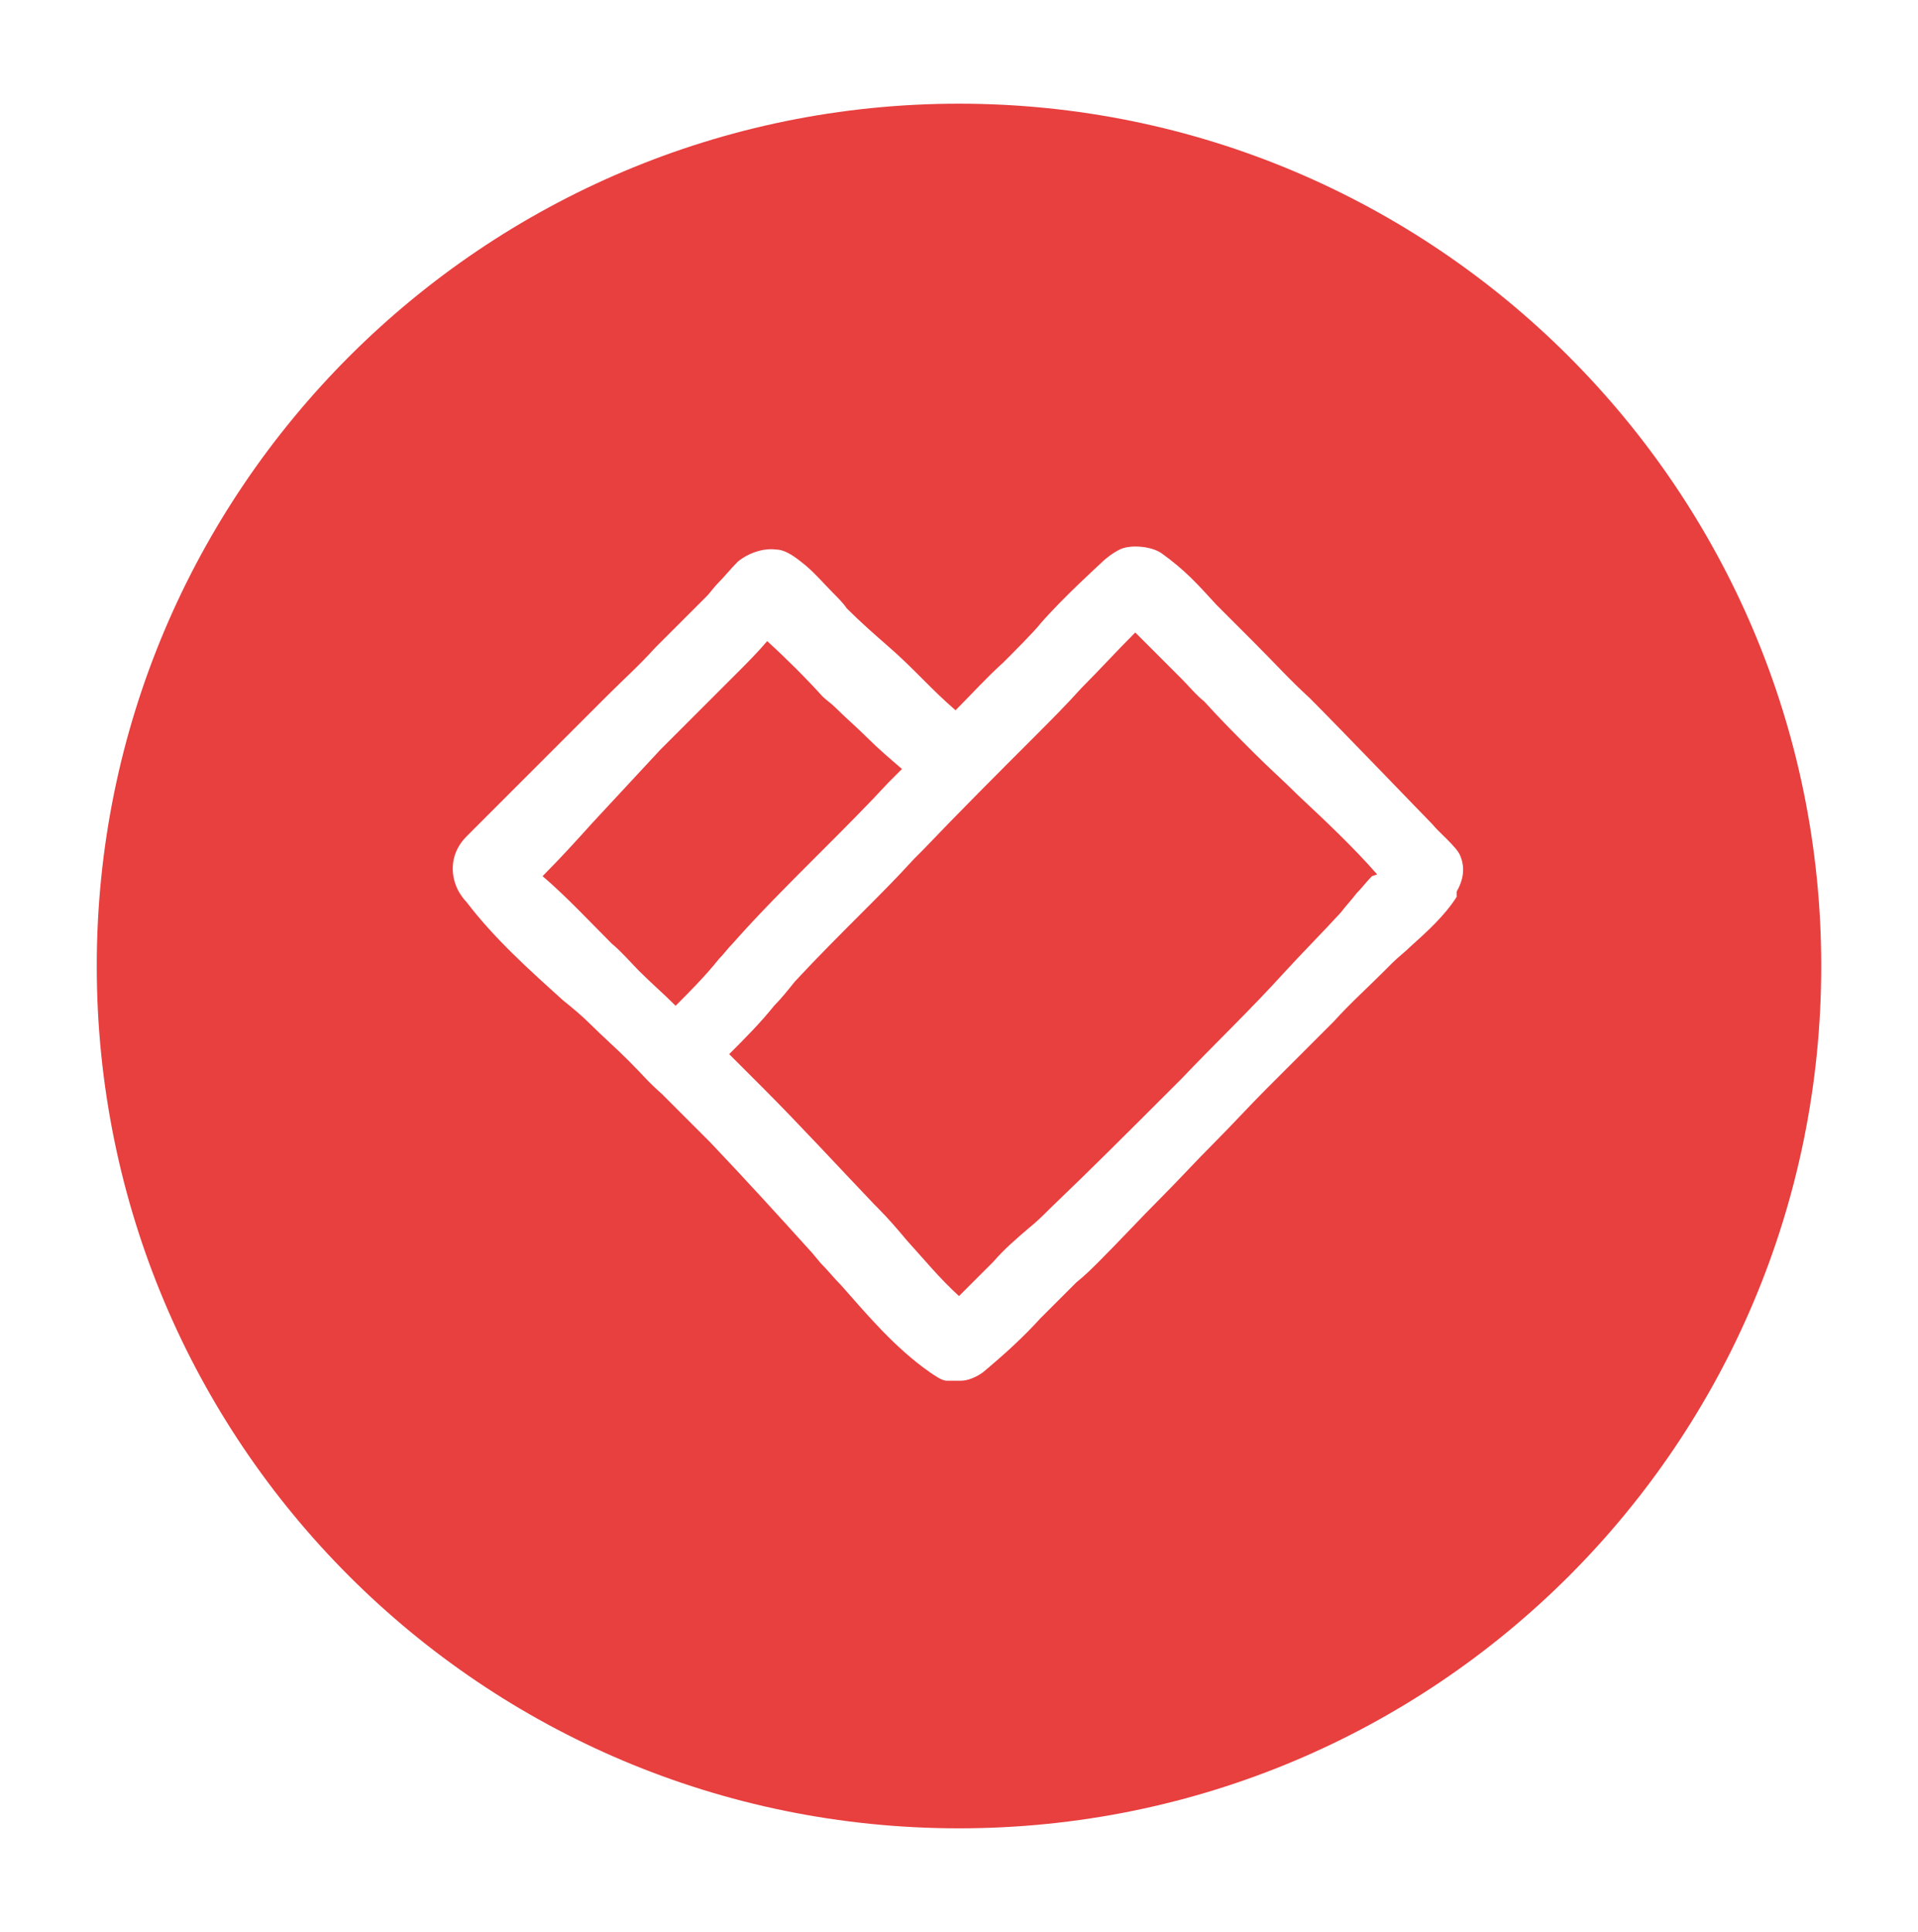
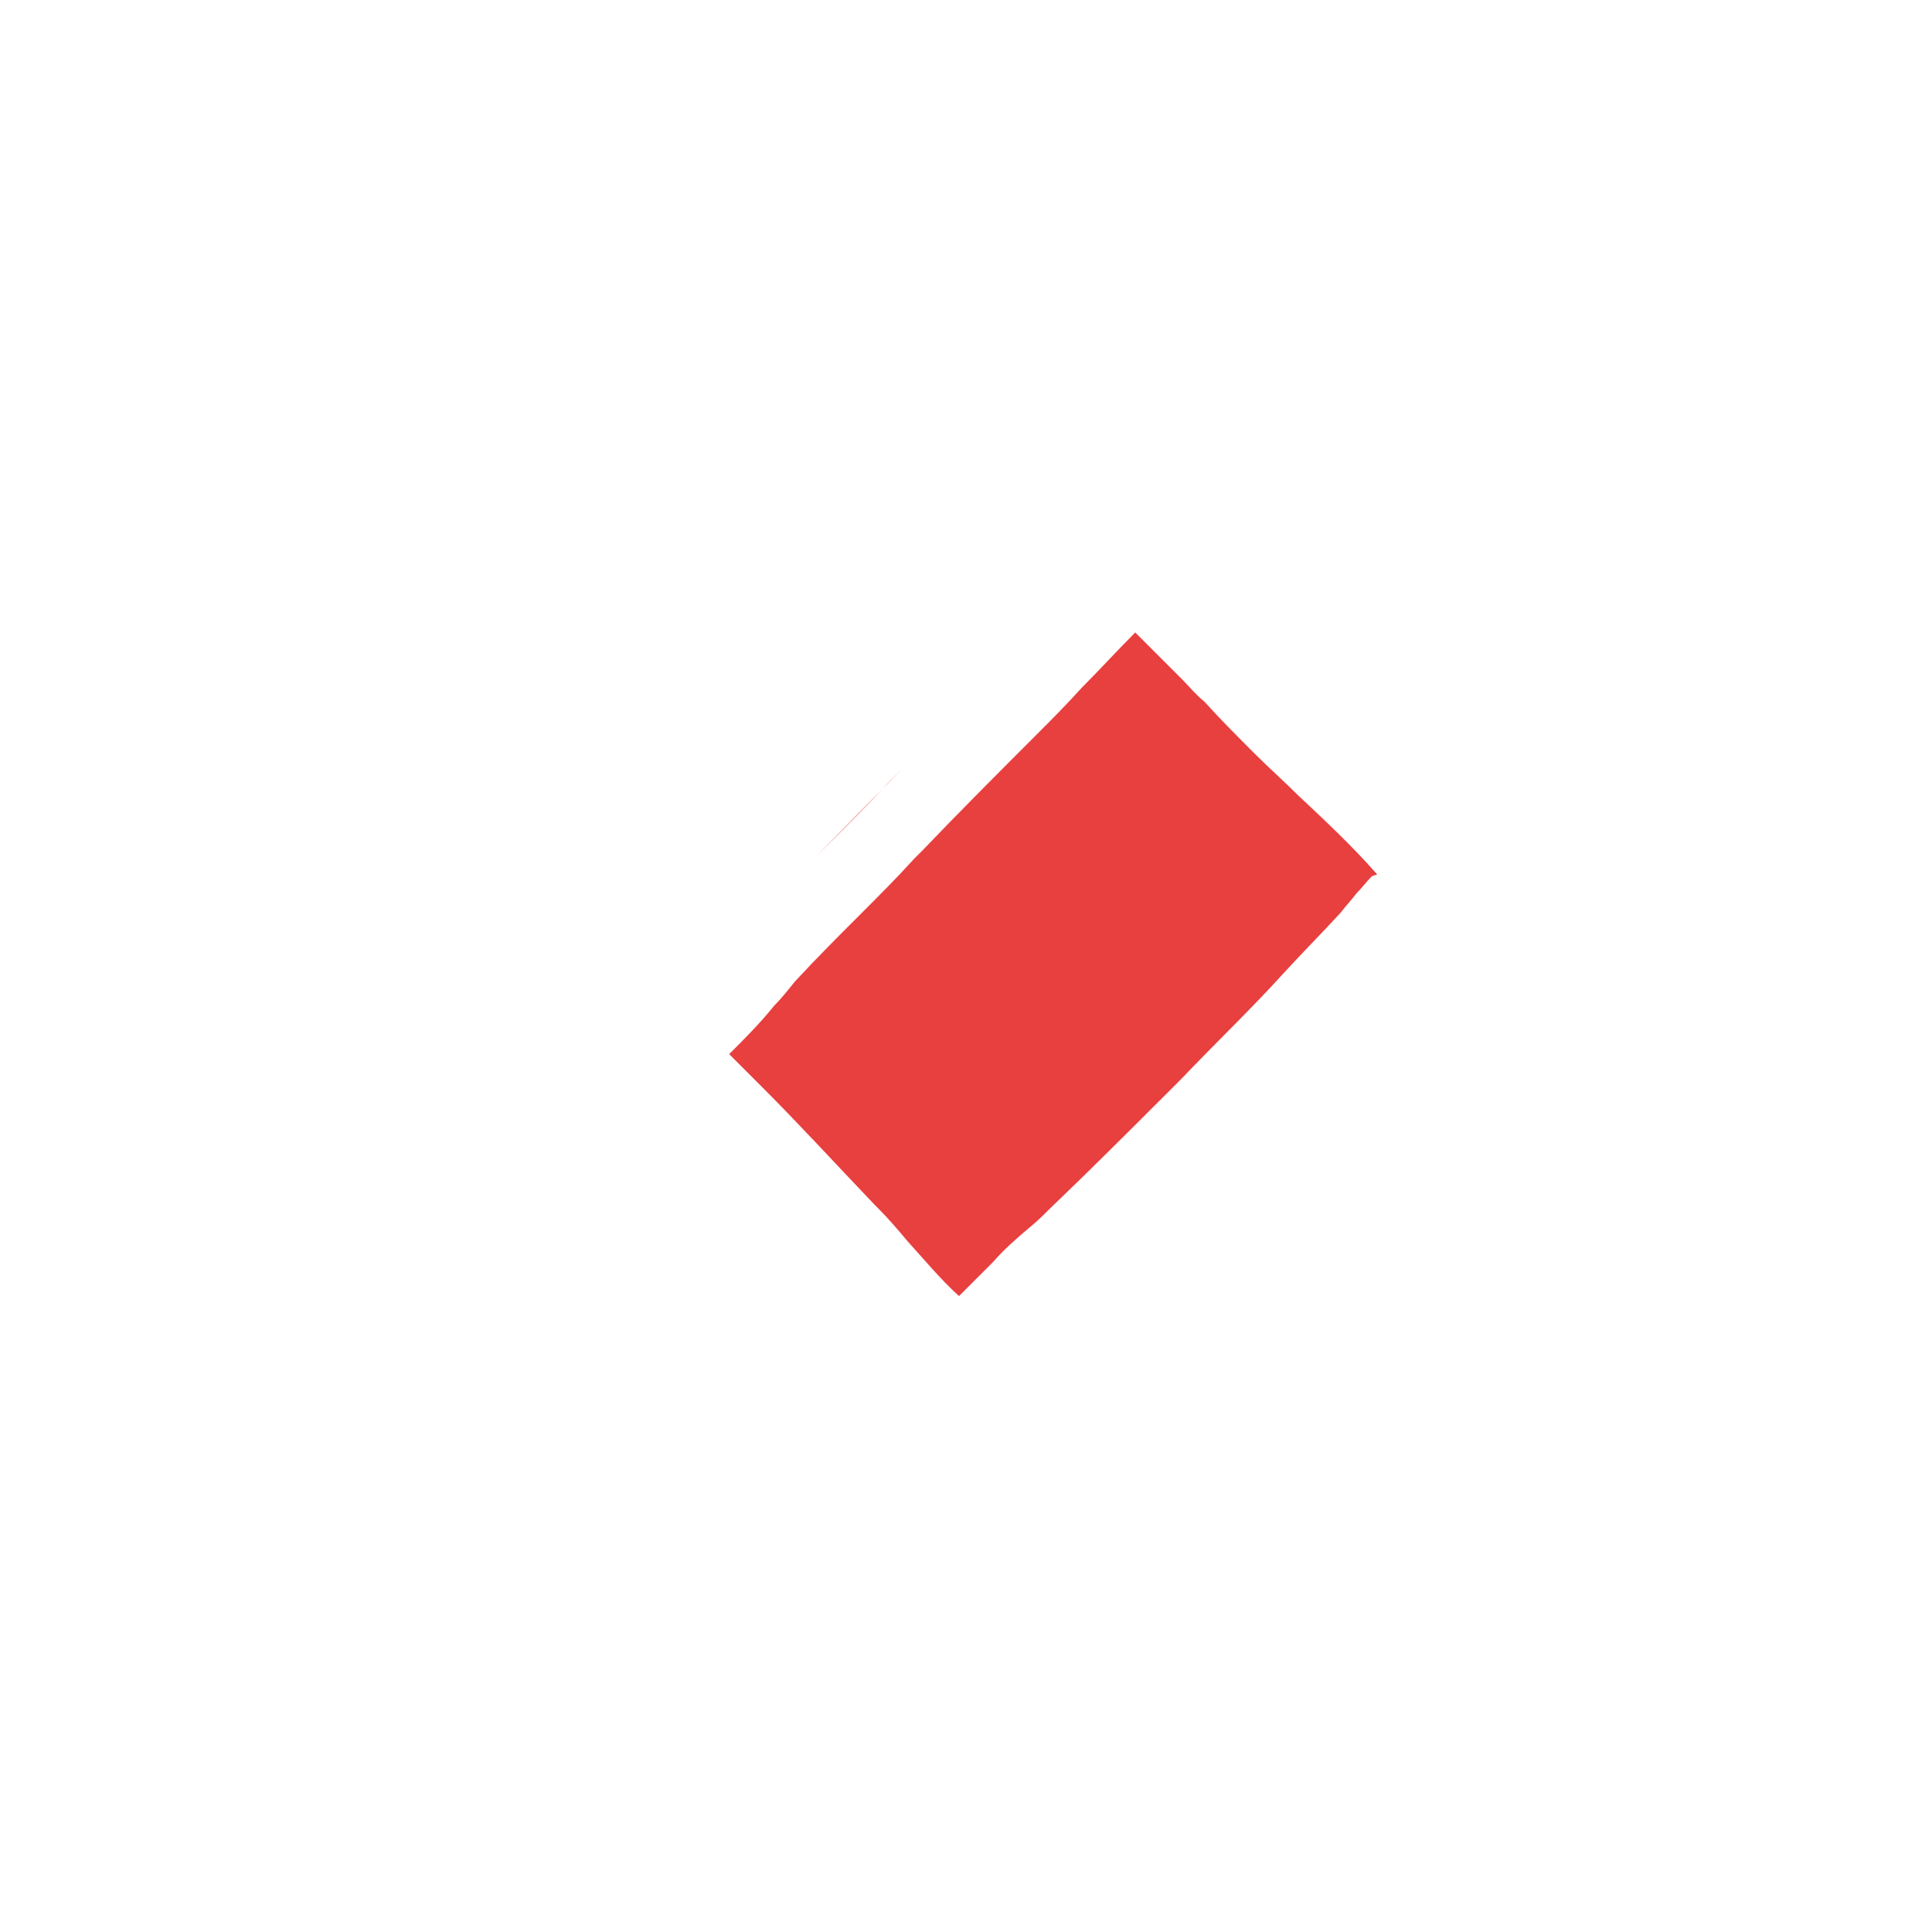
<svg xmlns="http://www.w3.org/2000/svg" id="Layer_1" version="1.1" viewBox="0 0 111 111.8">
  <defs>
    <style>
      .st0 {
        fill: #e83f3f;
      }
    </style>
  </defs>
-   <path class="st0" d="M52.2,44.5c-.3.3-.5.5-.8.8-1.2,1.3-2.5,2.6-3.8,3.9l-.4.4c-1.6,1.6-3.3,3.3-4.8,5-.3.3-.5.6-.8.9-.8,1-1.7,1.9-2.5,2.7-.7-.7-1.4-1.3-2.1-2-.5-.5-1-1.1-1.6-1.6-1.3-1.3-2.6-2.7-4-3.9,1-1,2-2.1,2.9-3.1,1.3-1.4,2.6-2.8,3.9-4.2.5-.5,1-1,1.5-1.5.8-.8,1.6-1.6,2.4-2.4.2-.2.3-.3.5-.5.6-.6,1.2-1.2,1.8-1.9,1.1,1,2.3,2.2,3.2,3.2.2.2.5.4.7.6.6.6,1.3,1.2,1.9,1.8.6.6,1.3,1.2,2,1.8Z" />
+   <path class="st0" d="M52.2,44.5c-.3.3-.5.5-.8.8-1.2,1.3-2.5,2.6-3.8,3.9l-.4.4Z" />
  <path class="st0" d="M79.4,50.7c-.3.3-.6.7-.9,1-.3.4-.6.7-.9,1.1-1.1,1.2-2.2,2.3-3.3,3.5-1.9,2.1-4,4.1-5.9,6.1l-.9.9c-2.1,2.1-4.4,4.4-6.7,6.6-.4.4-.8.8-1.3,1.2-.7.6-1.4,1.2-2,1.9l-.2.2c-.6.6-1.2,1.2-1.8,1.8-1.1-1-2-2.1-3-3.2-.5-.6-1.1-1.3-1.7-1.9l-.2-.2c-2.1-2.2-4.3-4.6-6.5-6.8-.6-.6-1.3-1.3-1.9-1.9.9-.9,1.8-1.8,2.6-2.8.4-.4.8-.9,1.2-1.4,1.3-1.4,2.6-2.7,3.9-4,1-1,2-2,3-3.1l.5-.5c2.1-2.2,4.3-4.4,6.5-6.6.9-.9,1.8-1.8,2.7-2.8,1-1,2-2.1,3.1-3.2.5.5,1,1,1.5,1.5.4.4.8.8,1.2,1.2.4.4.8.9,1.3,1.3.9,1,1.9,2,2.9,3,.8.8,1.7,1.6,2.5,2.4,1.6,1.5,3.2,3,4.6,4.6Z" />
-   <path class="st0" d="M55.5,6C28,6,5.6,28.3,5.6,55.9s22.3,49.9,49.9,49.9,49.9-22.3,49.9-49.9S83,6,55.5,6h0ZM84.3,51.9c-.7,1.1-1.7,2-2.7,2.9-.3.3-.7.6-1,.9l-.5.5c-1,1-2,1.9-2.9,2.9-1.3,1.3-2.6,2.6-3.9,3.9-1,1-2,2.1-3,3.1-1.1,1.1-2.1,2.2-3.1,3.2-1.2,1.2-2.4,2.5-3.6,3.7-.4.4-.8.8-1.3,1.2-.6.6-1.3,1.3-1.9,1.9l-.2.2c-1,1.1-2.1,2.1-3.3,3.1-.4.3-.9.5-1.3.5s-.5,0-.8,0c-.3,0-.7-.3-1-.5-2-1.4-3.6-3.3-5.1-5-.4-.4-.8-.9-1.2-1.3l-.5-.6c-1.9-2.1-3.9-4.3-5.9-6.4-.9-.9-1.8-1.8-2.8-2.8-.9-.8-1-1-1.9-1.9-.8-.8-1.5-1.4-2.2-2.1-.5-.5-1.1-1-1.6-1.4-2-1.8-4-3.6-5.6-5.7-.2-.2-.4-.5-.5-.7-.5-1-.4-2.2.5-3.1s1.8-1.8,2.7-2.7c1.8-1.8,3.6-3.6,5.4-5.4.9-.9,1.9-1.8,2.8-2.8.4-.4.7-.7,1.1-1.1l.5-.5c.5-.5.9-.9,1.4-1.4.2-.2.4-.5.6-.7.4-.4.8-.9,1.2-1.3.6-.5,1.5-.8,2.2-.7.6,0,1.2.5,1.7.9.6.5,1.1,1.1,1.6,1.6.3.3.6.6.8.9.8.8,1.6,1.5,2.4,2.2.7.6,1.4,1.3,2,1.9.6.6,1.2,1.2,1.9,1.8,1.1-1.1,1.6-1.7,2.8-2.8.5-.5,1.8-1.8,2.1-2.2,1.3-1.5,3.4-3.4,3.5-3.5.3-.3.7-.6,1.1-.8.6-.3,1.8-.2,2.4.2,1.4,1,2.1,1.8,3.2,3,.3.3,1.8,1.8,2.1,2.1,1.5,1.5,2,2.1,3.3,3.3,1.8,1.8,6.7,6.9,7.1,7.3.3.4,1.4,1.3,1.6,1.8.3.7.2,1.4-.2,2.1h0Z" />
</svg>